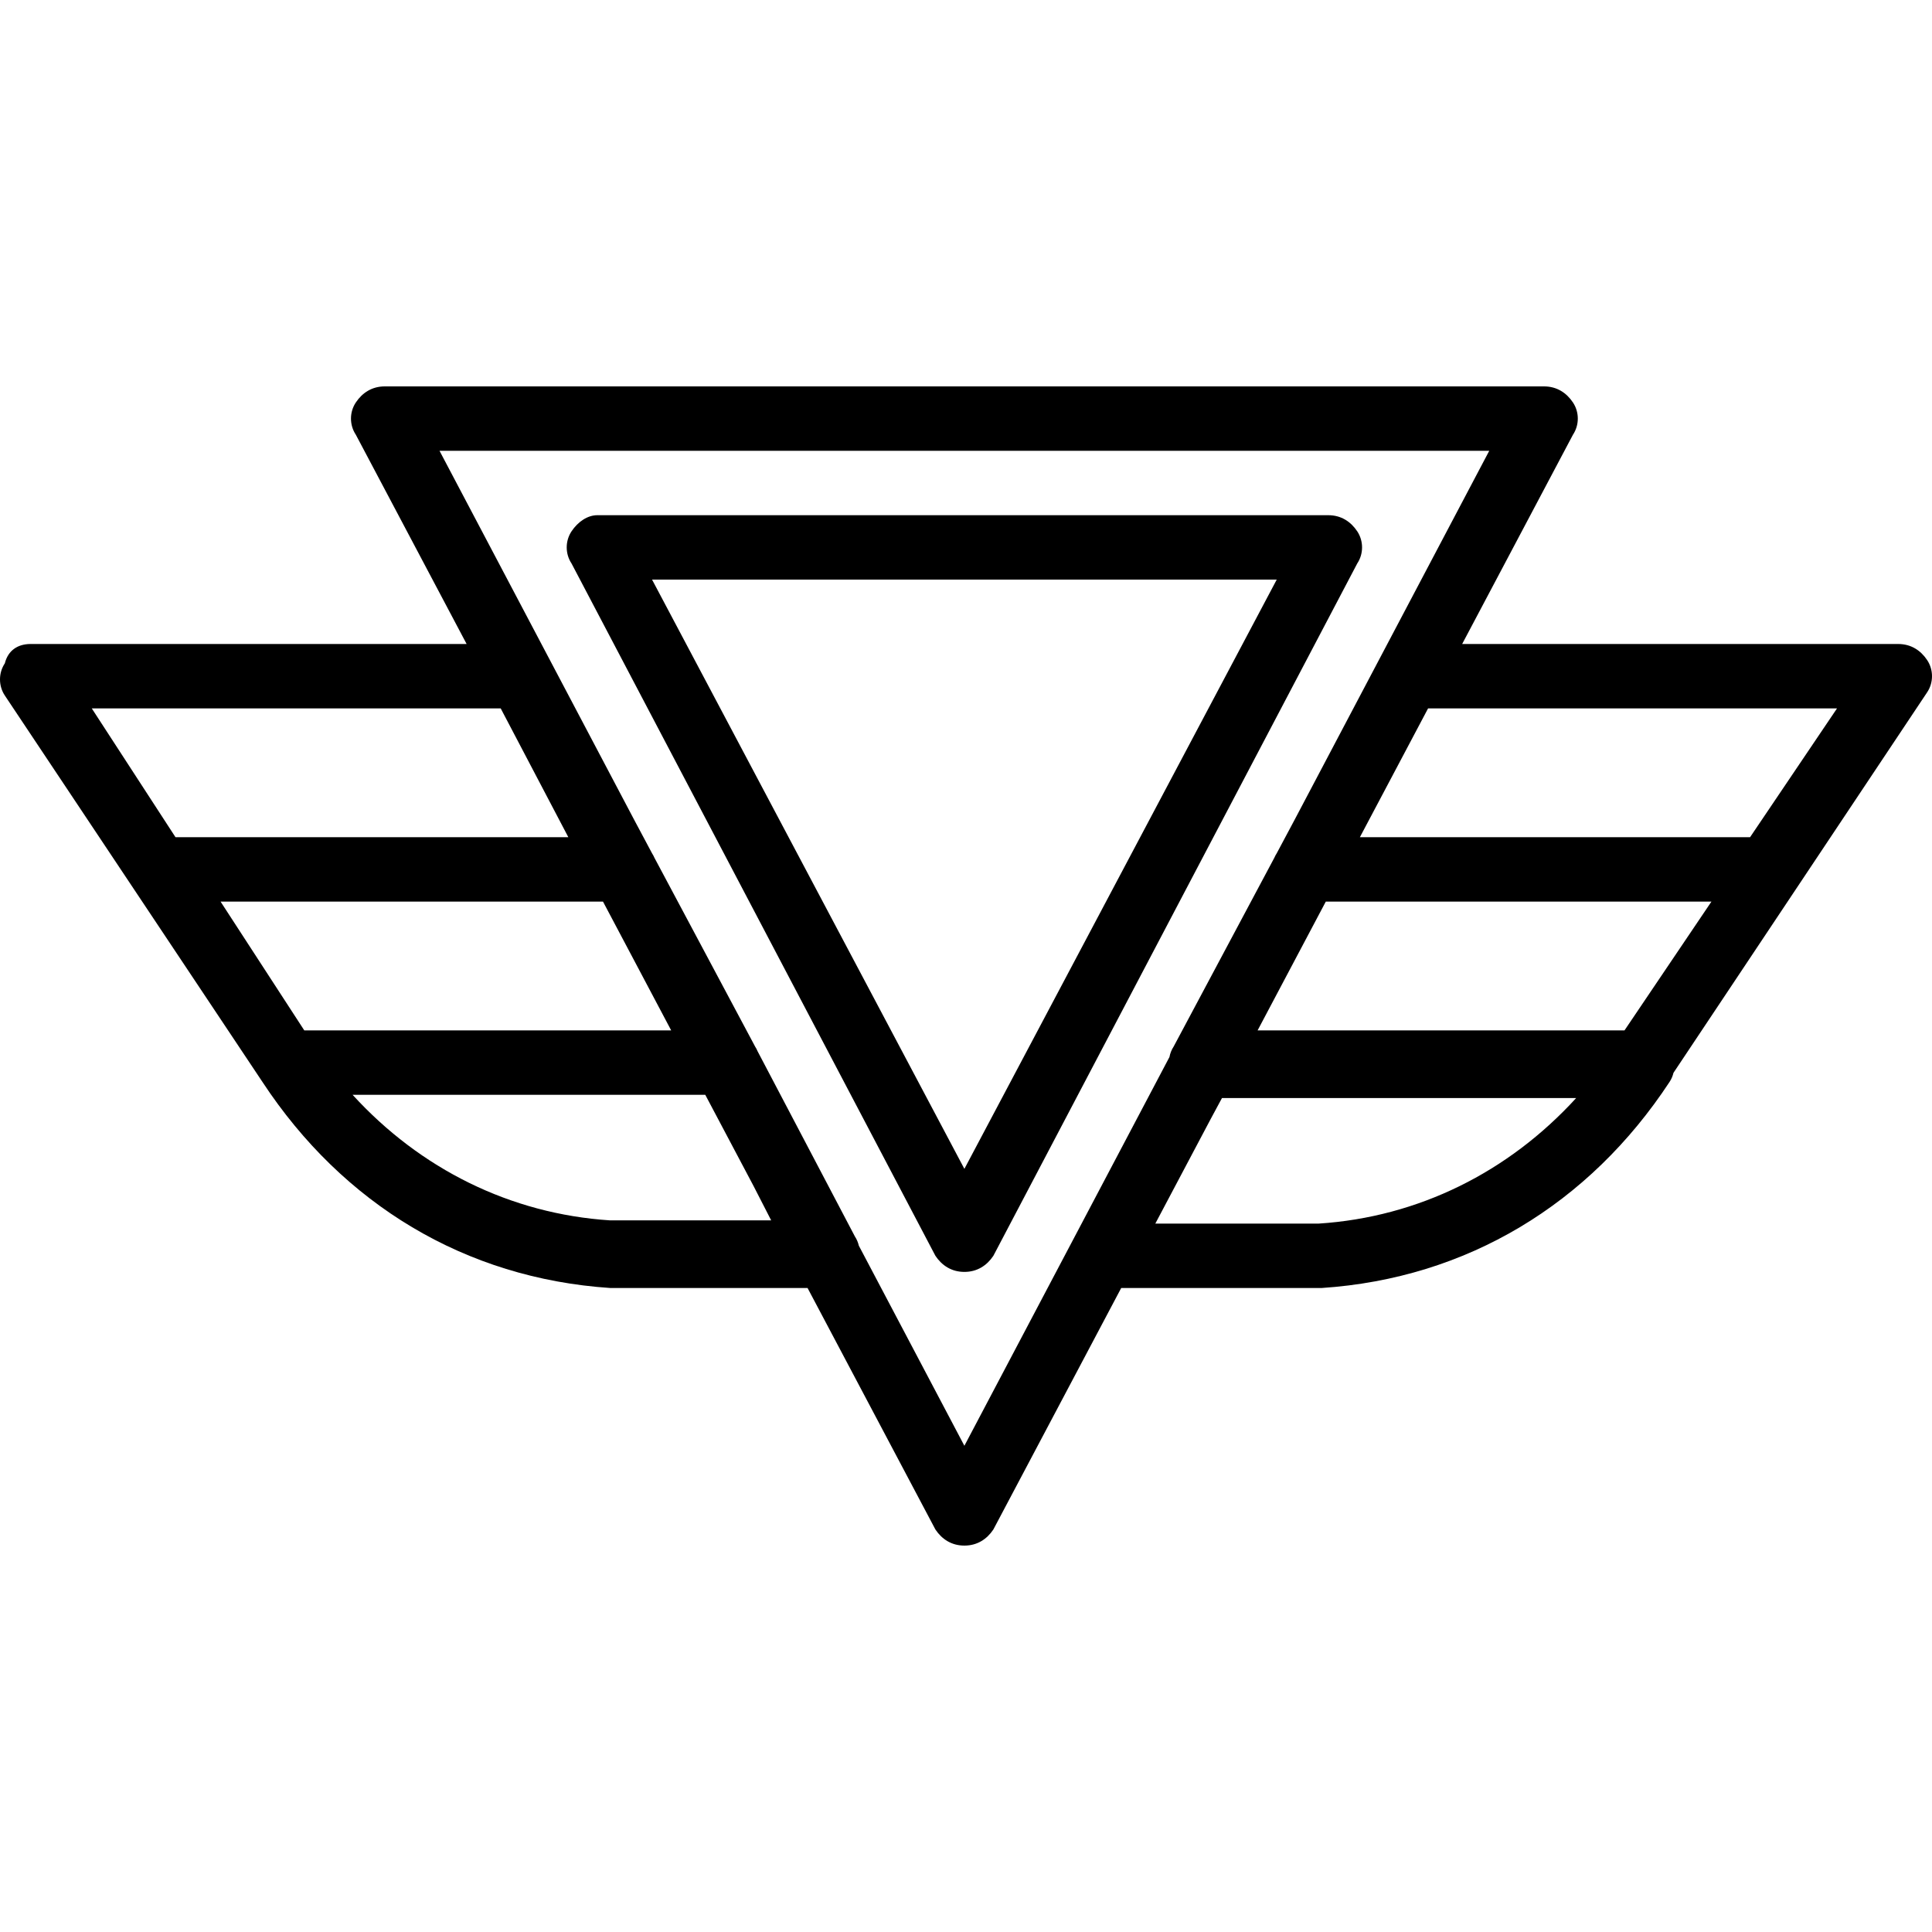
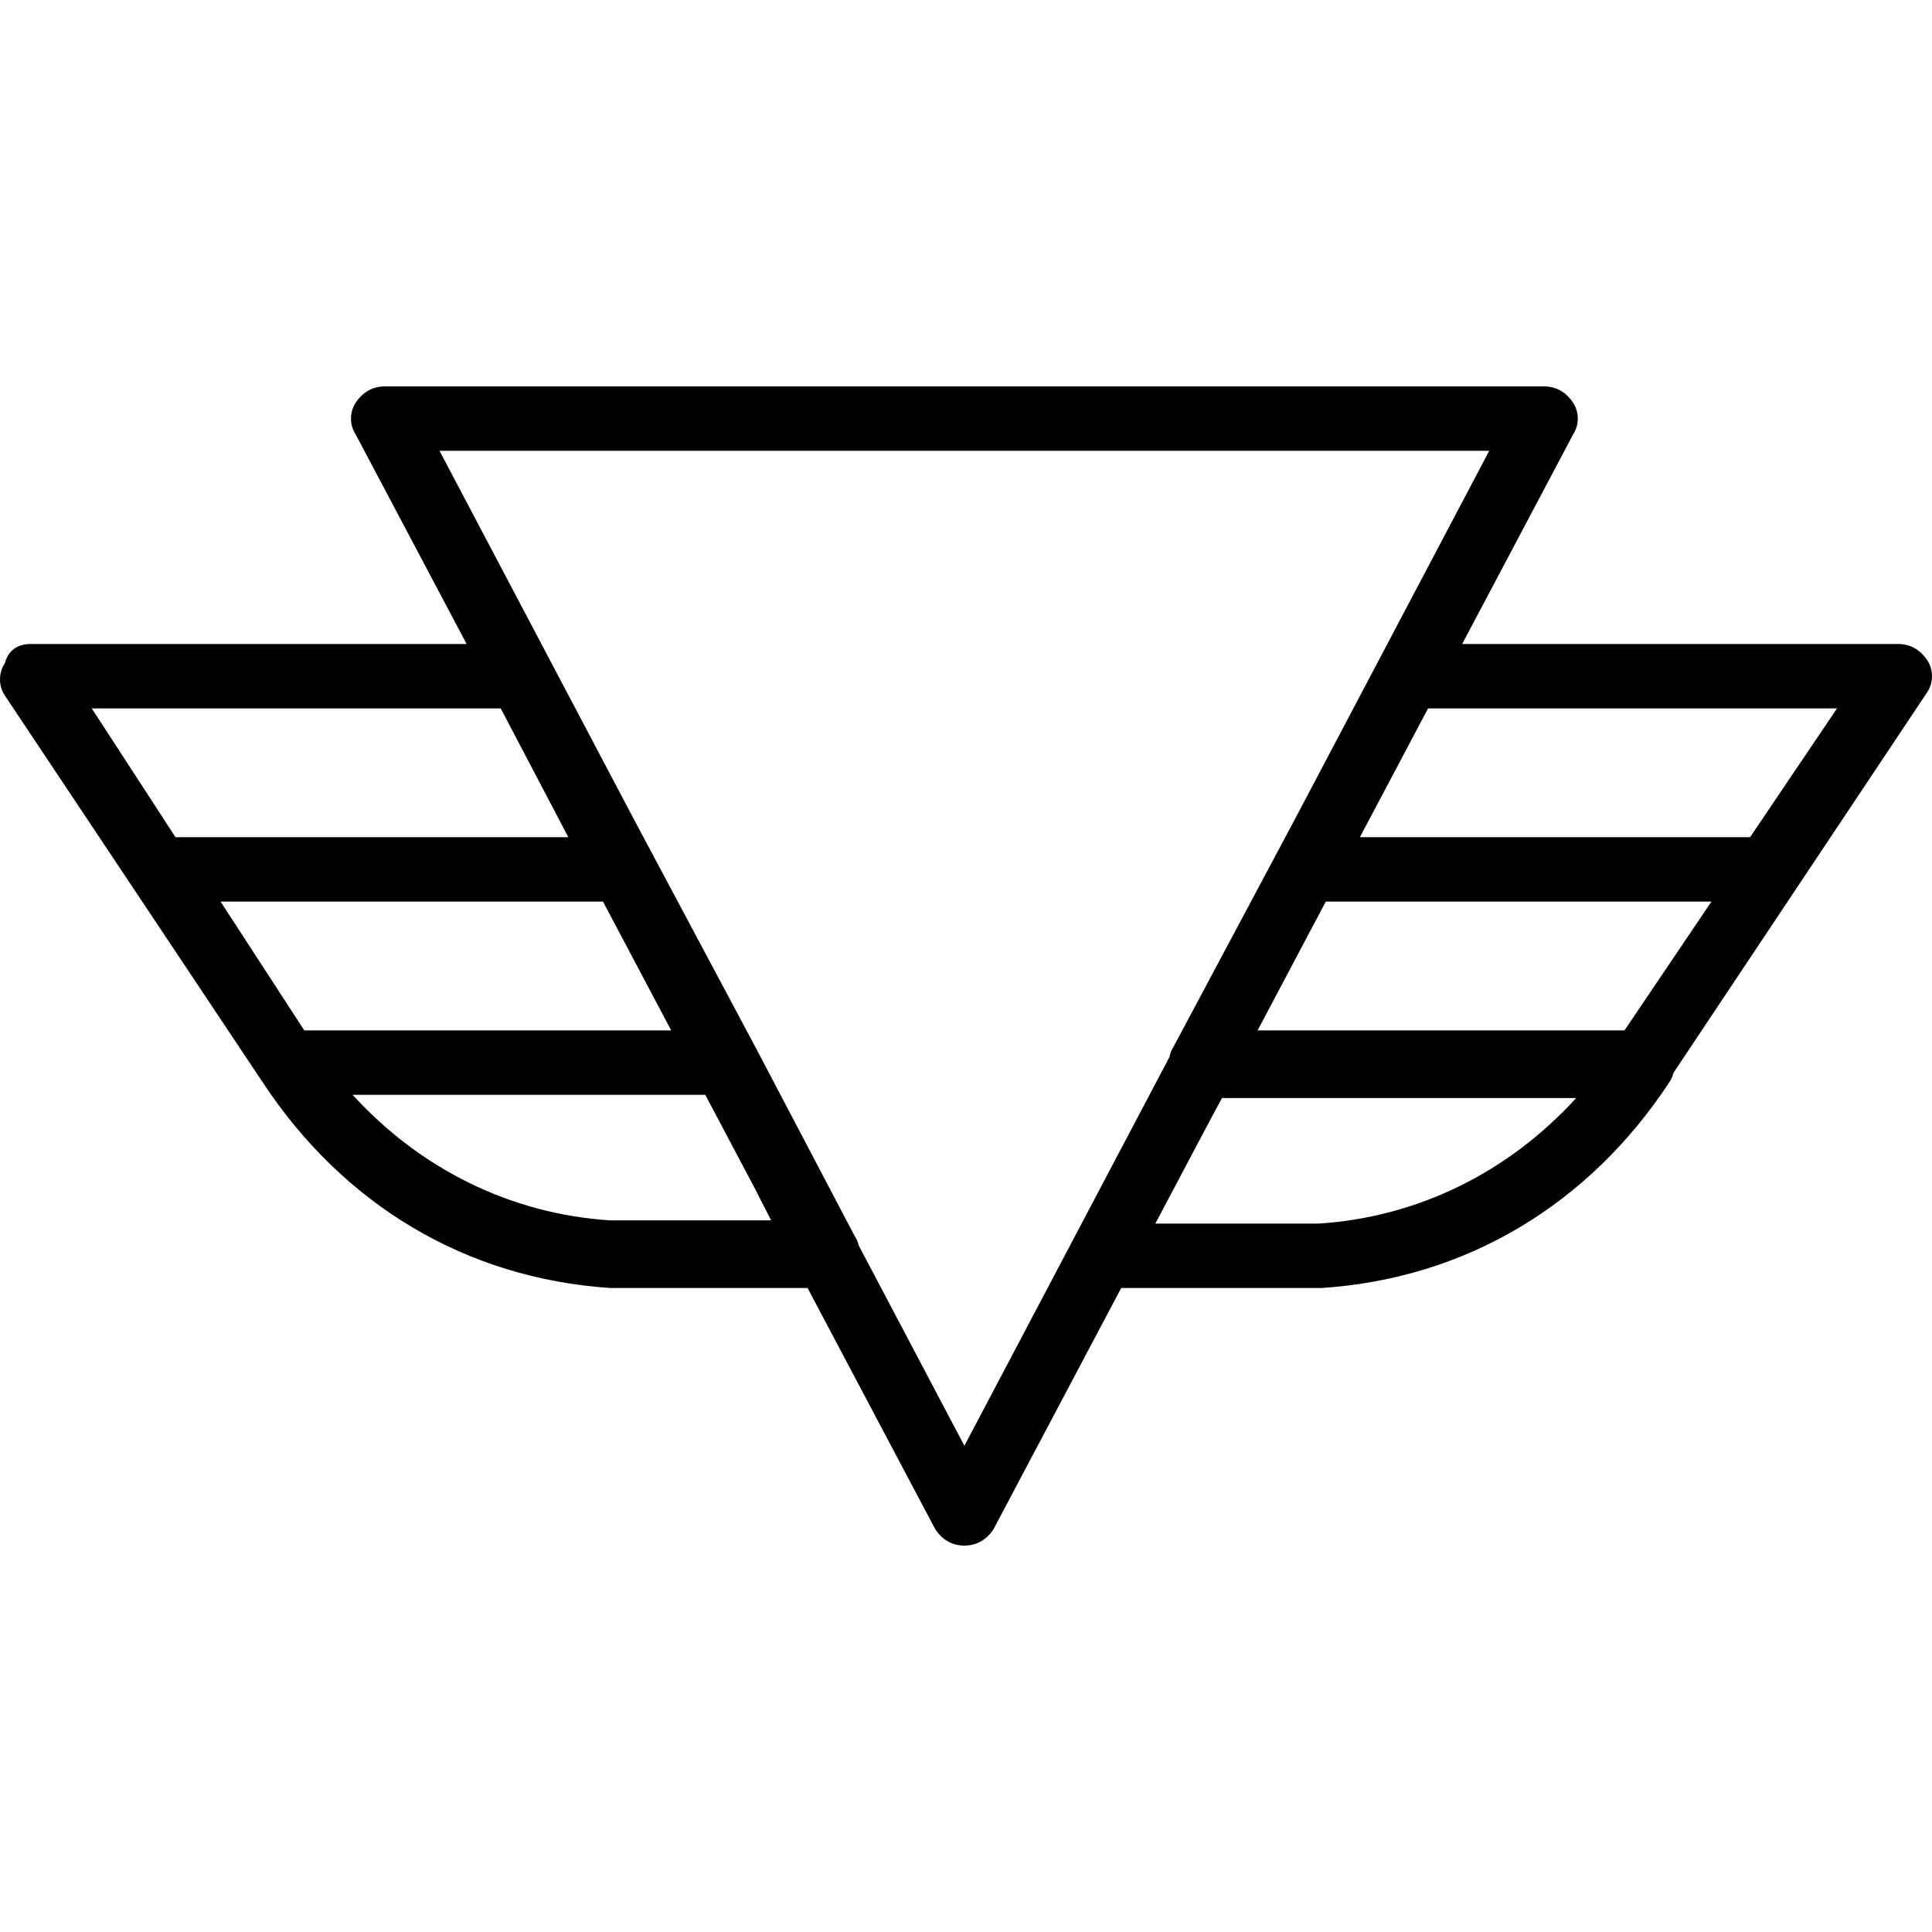
<svg xmlns="http://www.w3.org/2000/svg" fill="#000000" height="64px" width="64px" version="1.1" id="Layer_1" viewBox="0 0 512 512" xml:space="preserve">
  <g id="SVGRepo_bgCarrier" stroke-width="0" />
  <g id="SVGRepo_tracerCarrier" stroke-linecap="round" stroke-linejoin="round" />
  <g id="SVGRepo_iconCarrier">
    <g transform="translate(1 1)">
      <g>
        <g>
-           <path d="M358.68,148.333c1.707-2.56,1.707-5.973,0-8.533c-1.707-2.56-4.267-4.267-7.68-4.267H157.293 c-2.56,0-5.12,1.707-6.827,4.267c-1.707,2.56-1.707,5.973,0,8.533L246.893,331.8c1.707,2.56,4.267,4.267,7.68,4.267 s5.973-1.707,7.68-4.267L358.68,148.333z M254.573,308.76L171.8,152.6h165.547L254.573,308.76z" />
          <path d="M509.72,173.933c-1.707-2.56-4.267-4.267-7.68-4.267H386.489l29.365-55.467c1.707-2.56,1.707-5.973,0-8.533 s-4.267-4.267-7.68-4.267h-307.2c-3.413,0-5.973,1.707-7.68,4.267s-1.707,5.973,0,8.533l29.365,55.467H7.107 c-3.413,0-5.973,1.707-6.827,5.12c-1.707,2.56-1.707,5.973,0,8.533l34.133,51.2l34.133,51.2 c21.333,32.427,53.76,52.053,92.16,54.613h52.304l33.882,64c1.707,2.56,4.267,4.267,7.68,4.267s5.973-1.707,7.68-4.267l33.882-64 h53.158c38.4-2.56,70.827-22.187,92.16-54.613c0.496-0.744,0.831-1.564,1.038-2.411l33.095-49.643l34.133-51.2 C511.427,179.907,511.427,176.493,509.72,173.933z M131.693,186.733l17.92,34.133H45.507L23.32,186.733H131.693z M158.799,237.933l18.071,34.133H79.64l-22.187-34.133H158.799z M203.373,322.413h-42.667 c-26.453-1.707-50.347-13.653-68.267-33.28h93.465l12.813,24.202L203.373,322.413z M254.573,382.147l-27.966-53.016 c-0.206-0.861-0.543-1.695-1.047-2.451l-25.8-49.103c-0.182-0.429-0.39-0.849-0.654-1.244l-26.677-50.019 c-0.177-0.407-0.379-0.805-0.63-1.18l-4.803-9.006l-51.517-97.66h278.187l-51.517,97.66l-4.803,9.006 c-0.251,0.376-0.453,0.774-0.63,1.181l-26.677,50.019c-0.57,0.855-0.932,1.809-1.121,2.791L254.573,382.147z M348.44,323.267 h-43.269l14.684-27.737l2.985-5.543h93.867C398.787,309.613,374.893,321.56,348.44,323.267z M429.507,272.067h-97.23 l18.071-34.133h102.199L429.507,272.067z M462.787,220.867H359.383l18.071-34.133h108.373L462.787,220.867z" />
        </g>
      </g>
    </g>
  </g>
</svg>